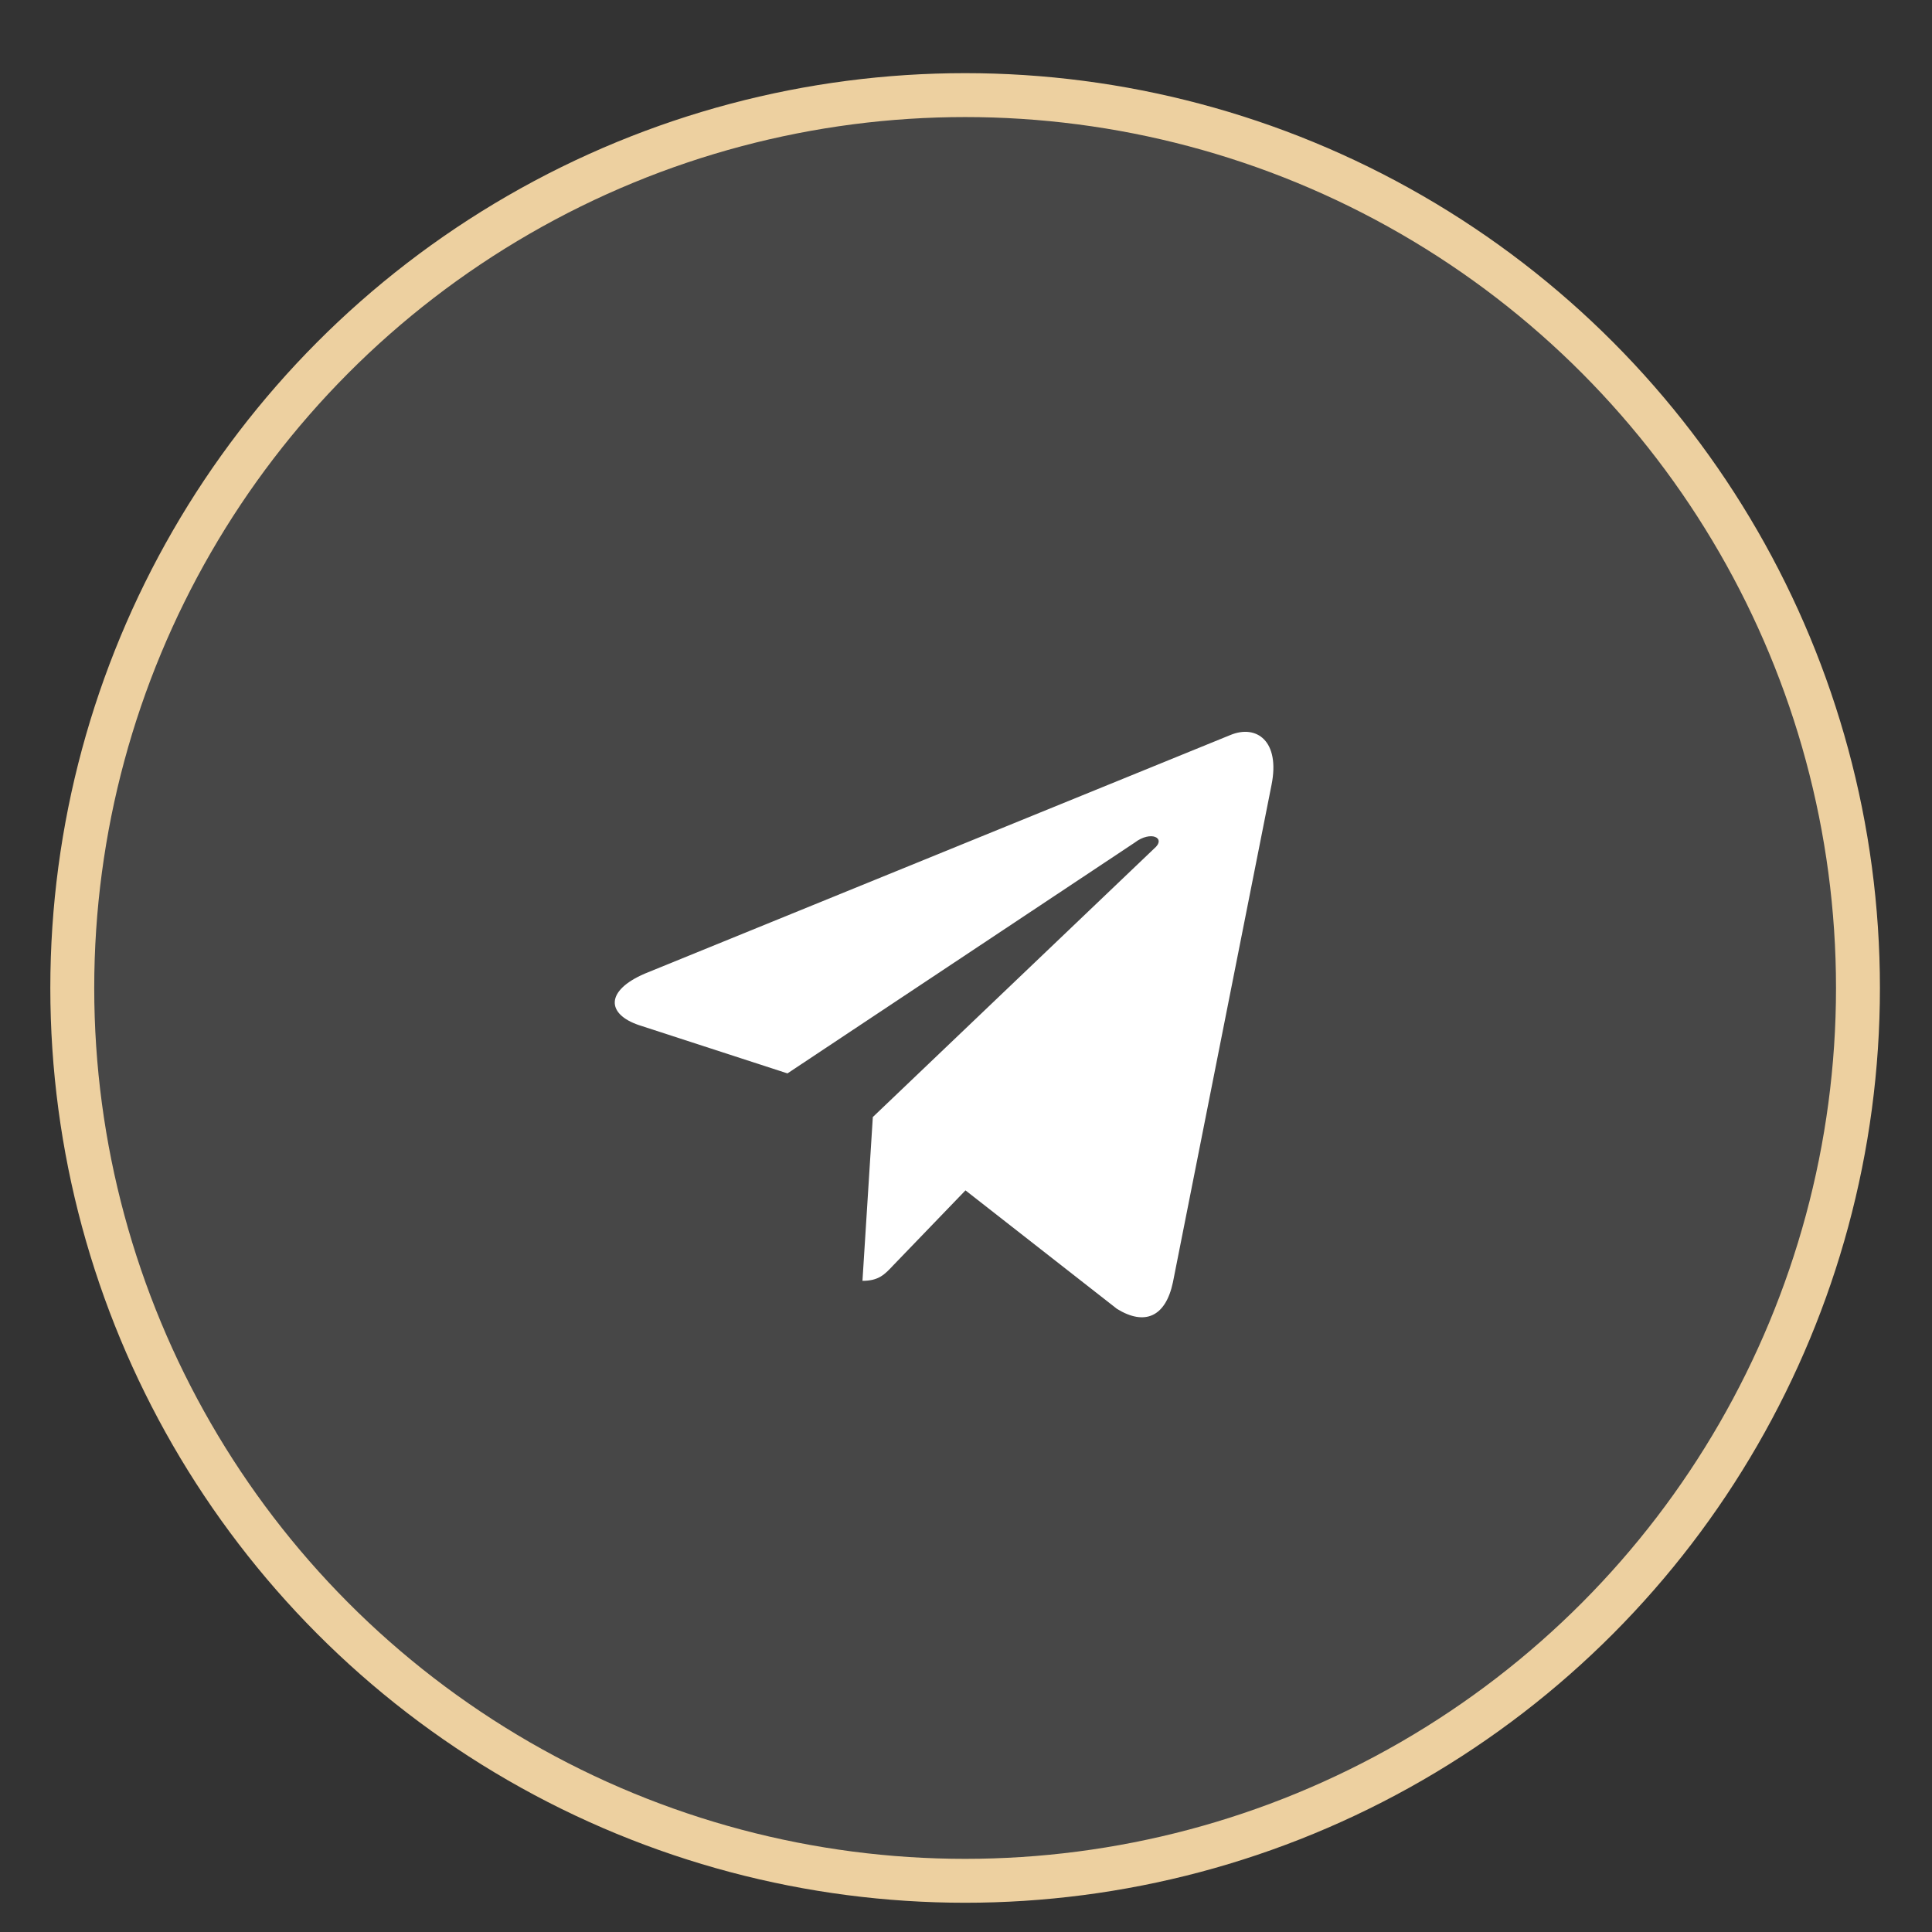
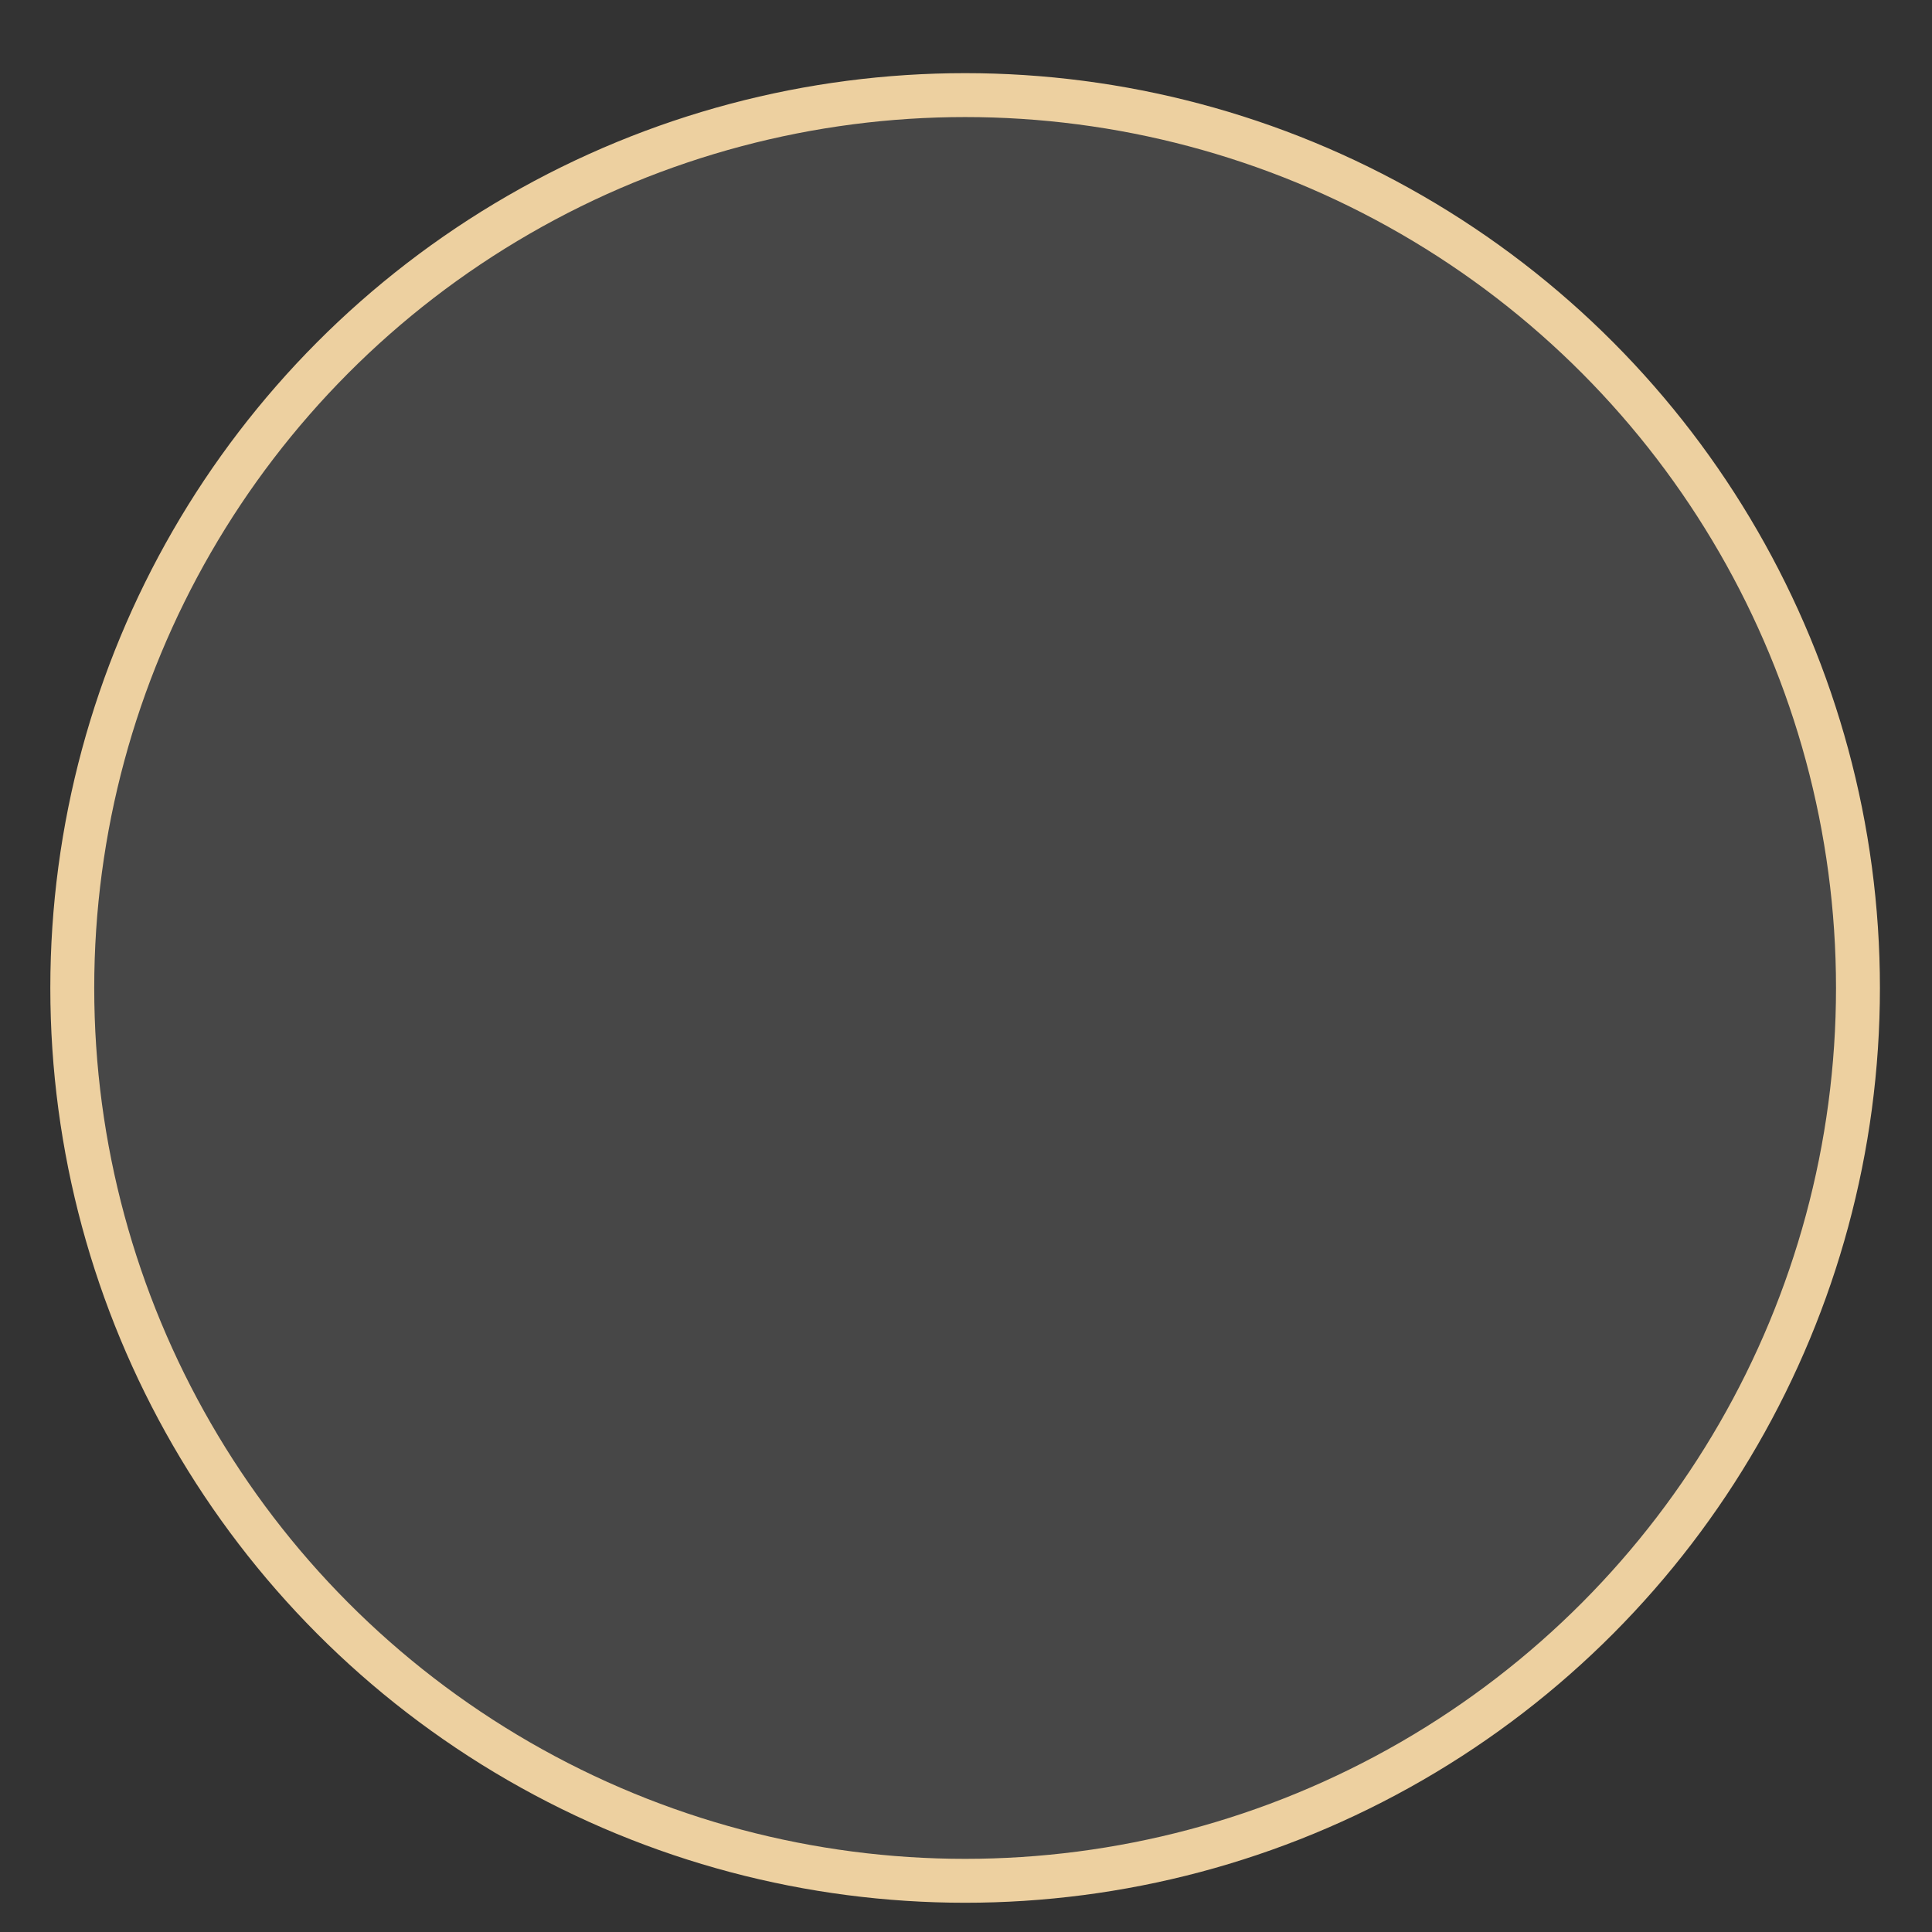
<svg xmlns="http://www.w3.org/2000/svg" width="22" height="22" viewBox="0 0 22 22" fill="none">
  <rect x="0" y="0" width="22" height="22" fill="#333333" stroke="none" />
  <circle cx="10.99" cy="11.25" r="10.167" fill="white" fill-opacity="0.1" stroke="#EDD0A0" stroke-width="0.5" />
-   <path d="M14.479 8.938L13.356 14.603C13.273 14.993 13.038 15.1 12.72 14.905L10.994 13.555L10.173 14.407C10.073 14.514 10.006 14.585 9.821 14.585L9.939 12.72L13.139 9.666C13.289 9.542 13.105 9.453 12.921 9.595L8.967 12.223L7.275 11.673C6.906 11.548 6.89 11.282 7.342 11.087L14.01 8.37C14.311 8.245 14.579 8.441 14.479 8.938Z" fill="white" />
</svg>